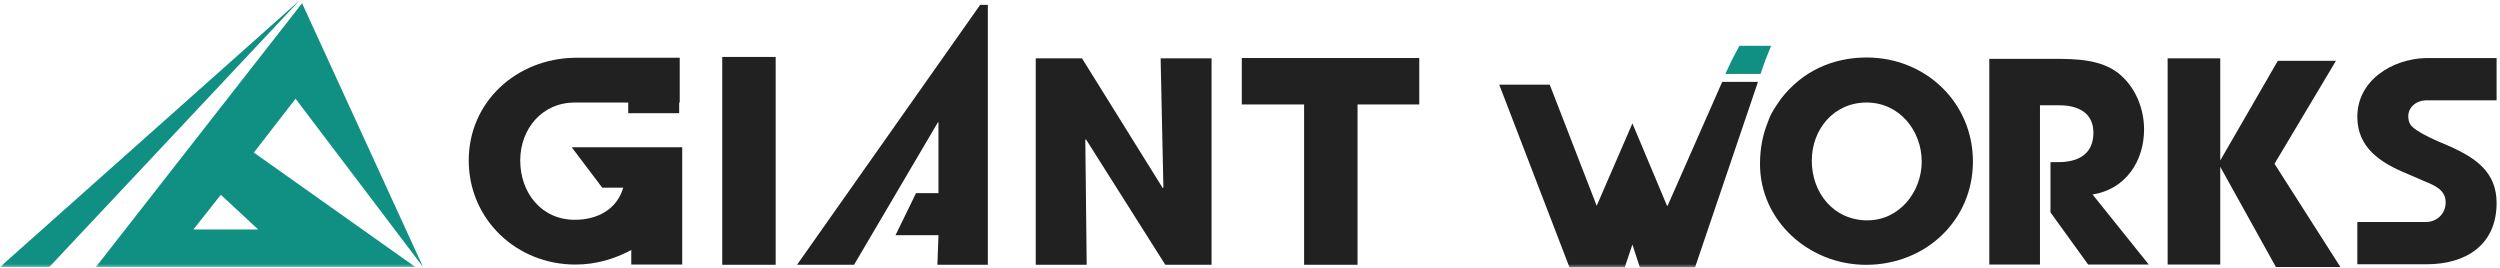
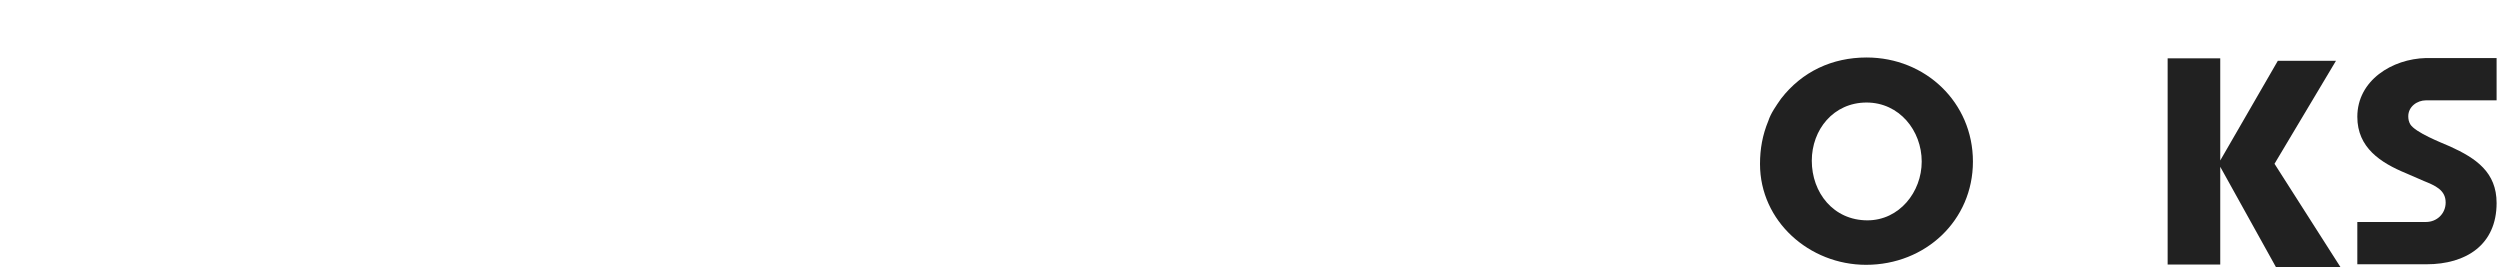
<svg xmlns="http://www.w3.org/2000/svg" width="355" height="38" viewBox="0 0 355 38" fill="none">
  <path fill-rule="evenodd" clip-rule="evenodd" d="M257.274 22.826C257.274 27.349 260.341 31.288 265.175 31.288C269.698 31.288 272.883 27.272 272.883 22.943C272.883 18.537 269.698 14.559 265.059 14.559C260.341 14.559 257.274 18.42 257.274 22.826V22.826ZM249.921 23.294C249.921 21.149 250.275 19.16 251.101 17.172C251.454 16.08 252.201 15.027 252.909 14.013C255.897 10.152 260.182 8.164 265.059 8.164C273.433 8.164 280.156 14.559 280.156 22.943C280.156 31.288 273.433 37.604 264.98 37.604C256.92 37.604 249.921 31.404 249.921 23.294V23.294Z" fill="#212121" />
-   <path fill-rule="evenodd" clip-rule="evenodd" d="M296.517 37.566L291.169 30.157V23.021H292.309C295.101 23.021 297.264 21.89 297.264 18.848C297.264 15.963 295.024 14.948 292.389 14.948H289.676V37.566H282.48V8.358H291.719C294.826 8.358 298.286 8.436 300.803 10.386C303.24 12.336 304.459 15.416 304.459 18.38C304.459 22.903 301.824 26.881 297.146 27.622L305.127 37.566H296.517Z" fill="#212121" />
  <path fill-rule="evenodd" clip-rule="evenodd" d="M323.178 37.917L315.275 23.684V37.566H307.805V8.281H315.275V22.787L323.453 8.631H331.71L322.98 23.255L332.339 37.917H323.178Z" fill="#212121" />
  <path fill-rule="evenodd" clip-rule="evenodd" d="M341.974 16.509C341.974 16.938 342.053 17.289 342.251 17.639C342.958 18.81 346.654 20.253 347.912 20.798C351.607 22.475 354.517 24.464 354.517 28.832C354.517 34.758 350.192 37.526 344.57 37.526H344.491H334.74V31.521H344.491C346.025 31.521 347.283 30.352 347.283 28.753C347.283 26.96 345.749 26.336 344.216 25.712C343.39 25.361 342.604 25.01 341.699 24.62C338.004 23.099 334.74 20.955 334.74 16.587C334.74 11.4 339.695 8.359 344.491 8.242H344.766H354.517V14.247H353.967H344.491C343.233 14.247 341.974 15.144 341.974 16.509" fill="#212121" />
-   <path fill-rule="evenodd" clip-rule="evenodd" d="M96.875 37.566H89.641V35.499C87.321 36.747 84.687 37.566 81.698 37.566C73.324 37.566 66.56 31.131 66.56 22.786C66.56 14.403 73.403 8.319 81.619 8.202H81.817H89.207H96.443H96.521V14.559H96.443V16.079H89.207V14.559H81.619C76.941 14.559 73.873 18.341 73.873 22.786C73.873 27.349 76.863 31.21 81.619 31.21C84.804 31.21 87.596 29.767 88.5 26.647H85.513L81.187 20.915H96.875V37.566Z" fill="#212121" />
  <mask id="mask0_1_227" style="mask-type:luminance" maskUnits="userSpaceOnUse" x="0" y="-1" width="355" height="39">
-     <path fill-rule="evenodd" clip-rule="evenodd" d="M0 37.995H354.518V-0H0V37.995Z" fill="white" />
-   </mask>
+     </mask>
  <g mask="url(#mask0_1_227)">
-     <path fill-rule="evenodd" clip-rule="evenodd" d="M102.558 37.605H110.145V8.086H102.558V37.605Z" fill="#212121" />
    <path fill-rule="evenodd" clip-rule="evenodd" d="M140.273 37.605H133.111L133.261 33.394H127.165L130.077 27.427H133.261V17.366H133.183L121.272 37.605H113.174L139.181 0.693H140.273V37.605Z" fill="#212121" />
    <path fill-rule="evenodd" clip-rule="evenodd" d="M154.231 19.823H154.114L154.31 37.605H147.075V8.28H153.641L165.122 26.725L165.201 26.608L164.809 8.28H172.043V37.605H165.476L154.231 19.823Z" fill="#212121" />
    <path fill-rule="evenodd" clip-rule="evenodd" d="M192.77 37.605H185.182V14.832H176.335V8.241H201.537V14.832H192.77V37.605Z" fill="#212121" />
-     <path fill-rule="evenodd" clip-rule="evenodd" d="M36.657 32.581H27.462L31.361 27.661L36.657 32.581ZM60.077 37.917L42.895 0.46L13.617 37.917H58.984L36.046 21.667L41.971 14.018L60.077 37.917Z" fill="#109082" />
    <path fill-rule="evenodd" clip-rule="evenodd" d="M42.6 0L7 37.917H0L42.6 0Z" fill="#109082" />
    <path fill-rule="evenodd" clip-rule="evenodd" d="M247 6.5L245.91 8.553L245 10.5H250L250.676 8.553L251.5 6.5H247Z" fill="#109082" />
    <path fill-rule="evenodd" clip-rule="evenodd" d="M244.556 11.624L236.797 29.221H236.717L231.803 17.522L226.731 29.221L220.061 12.02H212.89L222.877 37.994H230.703L231.803 34.719L232.864 37.994H240.688L249.633 11.624H244.556Z" fill="#212121" />
  </g>
</svg>